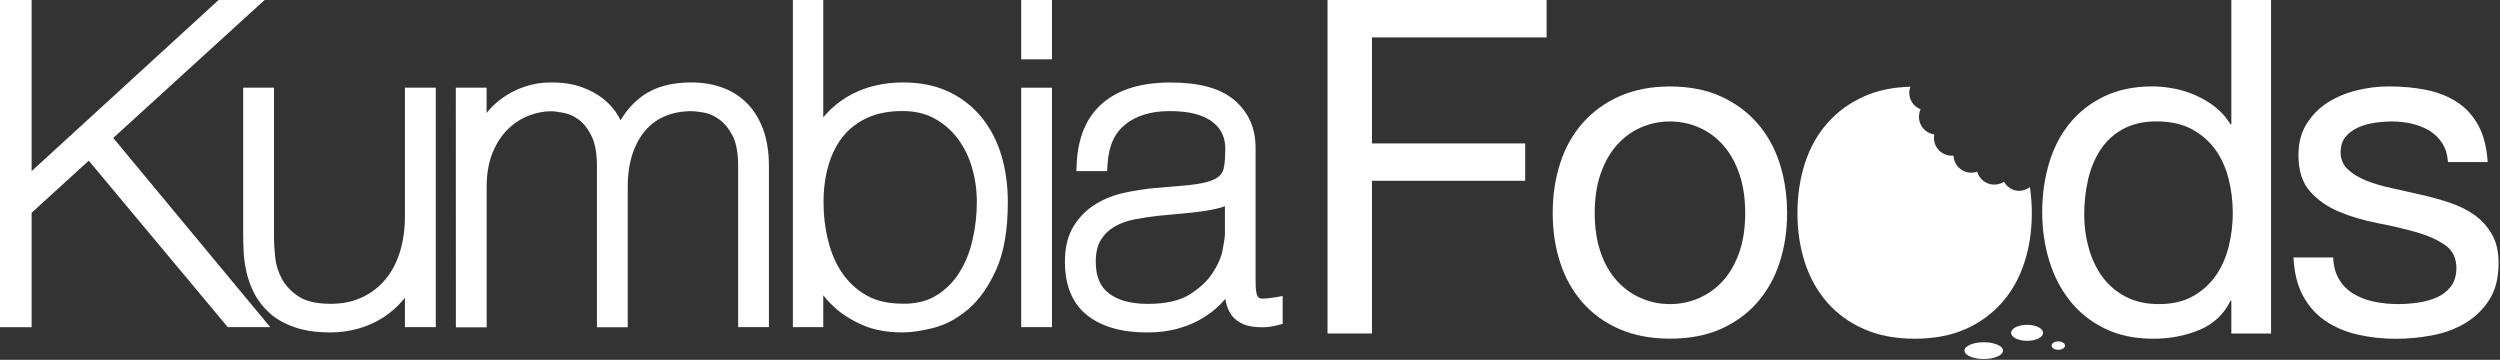
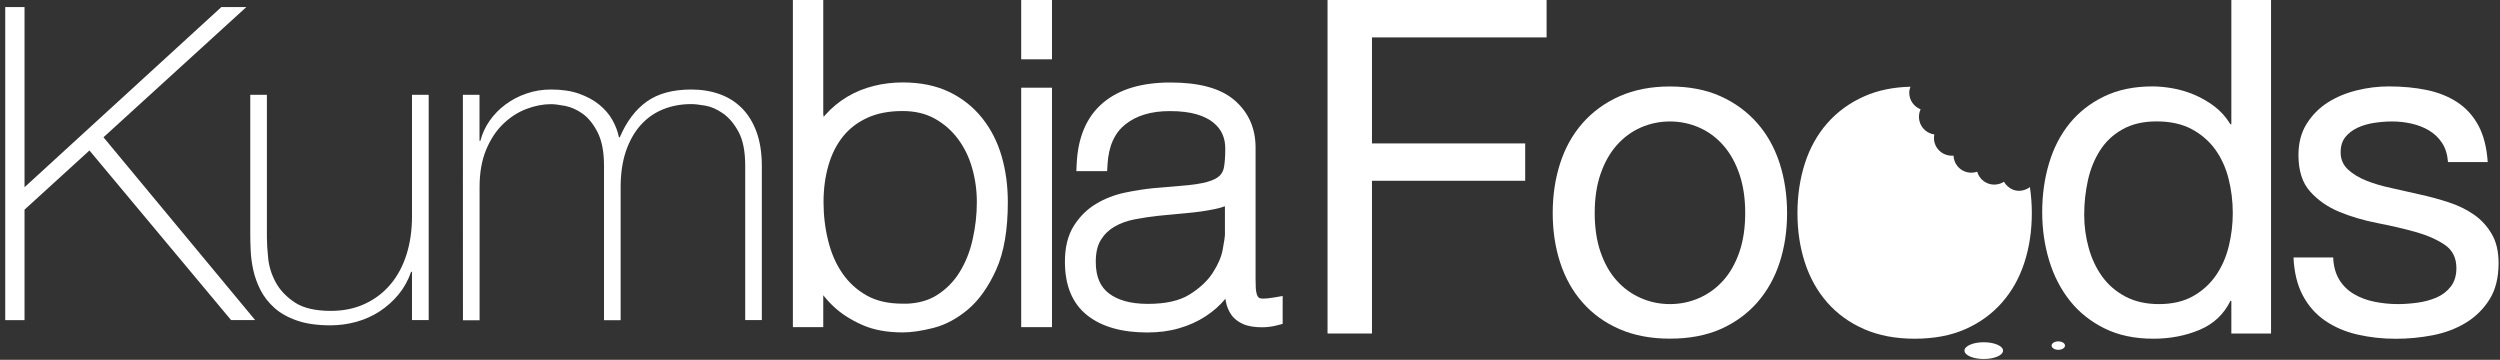
<svg xmlns="http://www.w3.org/2000/svg" width="403" height="58" viewBox="0 0 403 58" fill="none">
  <rect x="0" y="0" width="403" height="58" fill="#333333" stroke="none" />
  <g clip-path="url(#clip0_278_39)">
    <path d="M0.844 1.142H3.954V30.177L35.68 1.142H39.705L16.68 22.127L41.128 51.593H37.246L14.419 24.256L3.954 33.795V51.604H0.844V1.142Z" fill="white" />
-     <path fill-rule="evenodd" clip-rule="evenodd" d="M-0.297 0H5.096V27.585L35.238 0H42.653L18.254 22.237L43.559 52.734H36.713L14.307 25.902L5.096 34.298V52.745H-0.297V0ZM1.986 2.283V50.463H2.813V33.29L14.532 22.609L37.781 50.452H38.699L15.106 22.017L36.759 2.283H36.124L2.813 32.769V2.283H1.986Z" fill="white" />
    <path d="M69.104 51.593H66.413V43.819H66.27C65.796 45.186 65.123 46.399 64.252 47.458C63.381 48.516 62.366 49.421 61.219 50.181C60.061 50.931 58.804 51.505 57.437 51.88C56.069 52.255 54.68 52.442 53.268 52.442C51.151 52.442 49.342 52.188 47.865 51.67C46.376 51.152 45.163 50.468 44.225 49.619C43.288 48.77 42.538 47.822 41.998 46.763C41.458 45.704 41.072 44.635 40.829 43.543C40.597 42.462 40.454 41.414 40.41 40.4C40.366 39.385 40.344 38.503 40.344 37.753V15.279H43.023V38.239C43.023 39.176 43.09 40.323 43.233 41.668C43.376 43.014 43.784 44.304 44.468 45.55C45.152 46.796 46.177 47.866 47.545 48.77C48.912 49.663 50.842 50.115 53.334 50.115C55.364 50.115 57.183 49.74 58.815 48.98C60.436 48.23 61.815 47.182 62.95 45.837C64.086 44.491 64.936 42.892 65.531 41.029C66.115 39.165 66.413 37.136 66.413 34.919V15.279H69.104V51.593Z" fill="white" />
-     <path fill-rule="evenodd" clip-rule="evenodd" d="M39.203 14.137H44.166V38.238C44.166 39.125 44.228 40.23 44.369 41.547C44.495 42.737 44.856 43.882 45.469 45.001C46.05 46.059 46.935 46.997 48.172 47.816C49.282 48.54 50.961 48.974 53.335 48.974C55.22 48.974 56.872 48.626 58.334 47.945L58.337 47.943C59.809 47.262 61.052 46.316 62.079 45.1C63.105 43.885 63.887 42.425 64.444 40.684C64.989 38.943 65.273 37.031 65.273 34.919V14.137H70.246V52.734H65.273V48.011C65.227 48.069 65.181 48.126 65.134 48.183C64.188 49.332 63.088 50.312 61.851 51.132L61.84 51.139C60.587 51.951 59.223 52.573 57.739 52.98C56.274 53.382 54.783 53.583 53.269 53.583C51.069 53.583 49.124 53.321 47.489 52.747C45.89 52.191 44.535 51.438 43.46 50.465C42.433 49.534 41.593 48.478 40.982 47.282C40.4 46.14 39.98 44.98 39.715 43.79L39.714 43.782C39.471 42.648 39.318 41.537 39.27 40.449C39.226 39.423 39.203 38.524 39.203 37.753V14.137ZM66.148 42.677H67.555V50.451H67.963V16.42H67.555V34.919C67.555 37.239 67.243 39.384 66.621 41.37L66.619 41.376C66.476 41.822 66.32 42.256 66.148 42.677ZM56.338 50.974C55.38 51.164 54.379 51.256 53.335 51.256C50.727 51.256 48.547 50.787 46.921 49.725L46.916 49.722C45.42 48.732 44.255 47.532 43.468 46.099C42.715 44.725 42.259 43.29 42.099 41.789C41.952 40.415 41.883 39.226 41.883 38.238V16.42H41.486V37.753C41.486 38.482 41.507 39.347 41.551 40.35C41.592 41.291 41.725 42.273 41.945 43.299C42.166 44.292 42.518 45.269 43.015 46.244C43.485 47.165 44.145 48.005 44.992 48.773C45.792 49.497 46.862 50.112 48.241 50.592L48.243 50.593C49.563 51.056 51.235 51.301 53.269 51.301C54.305 51.301 55.328 51.192 56.338 50.974Z" fill="white" />
    <path d="M74.617 15.279H77.297V22.701H77.44C77.727 21.565 78.212 20.495 78.918 19.48C79.624 18.466 80.484 17.584 81.499 16.834C82.513 16.084 83.638 15.488 84.895 15.069C86.141 14.639 87.453 14.43 88.821 14.43C90.563 14.43 92.074 14.65 93.342 15.102C94.61 15.555 95.691 16.139 96.595 16.867C97.489 17.595 98.194 18.422 98.713 19.337C99.231 20.252 99.584 21.19 99.771 22.127H99.915C100.995 19.58 102.451 17.661 104.26 16.371C106.068 15.08 108.461 14.43 111.428 14.43C113.071 14.43 114.593 14.672 115.982 15.168C117.372 15.665 118.574 16.415 119.588 17.429C120.603 18.444 121.386 19.723 121.959 21.278C122.522 22.833 122.808 24.674 122.808 26.792V51.593H120.128V26.726C120.128 24.421 119.776 22.601 119.07 21.289C118.364 19.966 117.526 18.973 116.556 18.289C115.585 17.606 114.626 17.187 113.655 17.021C112.685 16.856 111.946 16.779 111.428 16.779C109.773 16.779 108.263 17.065 106.873 17.628C105.484 18.19 104.282 19.039 103.267 20.175C102.253 21.311 101.47 22.712 100.896 24.377C100.334 26.053 100.047 27.972 100.047 30.133V51.615H97.367V26.748C97.367 24.487 97.025 22.689 96.342 21.344C95.658 19.999 94.853 19.006 93.938 18.345C93.022 17.683 92.074 17.264 91.115 17.076C90.155 16.889 89.383 16.79 88.821 16.79C87.553 16.79 86.229 17.043 84.862 17.562C83.495 18.08 82.248 18.885 81.124 19.966C79.999 21.046 79.072 22.436 78.367 24.134C77.661 25.832 77.308 27.828 77.308 30.144V51.626H74.628L74.617 15.279Z" fill="white" />
-     <path fill-rule="evenodd" clip-rule="evenodd" d="M88.822 15.571C87.573 15.571 86.387 15.762 85.269 16.148L85.257 16.152C84.654 16.353 84.086 16.598 83.548 16.885C83.845 16.742 84.149 16.611 84.459 16.494C85.939 15.933 87.4 15.648 88.822 15.648C89.495 15.648 90.353 15.764 91.335 15.956C92.473 16.178 93.573 16.671 94.608 17.419C95.706 18.213 96.617 19.365 97.36 20.827C98.156 22.392 98.51 24.389 98.51 26.747V50.474H98.907V30.133C98.907 27.872 99.207 25.827 99.815 24.013L99.818 24.005C99.904 23.754 99.995 23.509 100.091 23.268H98.837L98.653 22.351C98.491 21.541 98.184 20.717 97.721 19.899C97.278 19.117 96.669 18.398 95.878 17.753C95.089 17.119 94.127 16.593 92.96 16.177C91.848 15.781 90.474 15.571 88.822 15.571ZM104.677 17.481C105.233 17.126 105.823 16.822 106.446 16.57C107.982 15.948 109.639 15.637 111.429 15.637C112.042 15.637 112.854 15.726 113.848 15.896C115.017 16.095 116.132 16.594 117.214 17.356C118.36 18.164 119.307 19.306 120.077 20.75C120.908 22.295 121.271 24.328 121.271 26.725V50.451H121.668V26.791C121.668 24.775 121.395 23.071 120.888 21.669C120.362 20.244 119.66 19.114 118.782 18.236C117.892 17.346 116.837 16.685 115.599 16.243C114.349 15.797 112.959 15.571 111.429 15.571C108.623 15.571 106.484 16.186 104.924 17.299C104.841 17.358 104.759 17.419 104.677 17.481ZM100.029 19.385C99.929 19.18 99.822 18.977 99.707 18.774C99.114 17.727 98.312 16.792 97.317 15.982L97.312 15.977C96.293 15.157 95.095 14.515 93.727 14.027C92.303 13.519 90.655 13.288 88.822 13.288C87.338 13.288 85.901 13.515 84.529 13.988C83.158 14.446 81.928 15.097 80.821 15.916C79.918 16.583 79.123 17.349 78.439 18.213V14.137H73.477L73.488 52.767H78.45V30.144C78.45 27.942 78.786 26.101 79.422 24.572C80.076 22.997 80.919 21.745 81.915 20.788C82.939 19.805 84.056 19.088 85.267 18.629C86.522 18.153 87.708 17.931 88.822 17.931C89.273 17.931 89.96 18.013 90.897 18.196C91.677 18.349 92.474 18.694 93.27 19.269C94.002 19.799 94.701 20.632 95.325 21.861C95.897 22.986 96.227 24.585 96.227 26.747V52.756H101.19V30.133C101.19 28.073 101.463 26.281 101.978 24.744C102.511 23.197 103.224 21.938 104.119 20.935C105.02 19.927 106.078 19.181 107.303 18.686C108.546 18.182 109.91 17.92 111.429 17.92C111.852 17.92 112.518 17.985 113.465 18.146C114.237 18.278 115.04 18.617 115.899 19.222C116.694 19.782 117.423 20.624 118.064 21.826L118.066 21.829C118.646 22.908 118.988 24.514 118.988 26.725V52.734H123.951V26.791C123.951 24.575 123.651 22.597 123.034 20.889L123.031 20.883C122.411 19.2 121.546 17.772 120.396 16.622C119.257 15.483 117.909 14.644 116.367 14.093C114.838 13.547 113.185 13.288 111.429 13.288C108.302 13.288 105.654 13.974 103.598 15.441C102.196 16.441 101.008 17.765 100.029 19.385ZM77.254 23.842H76.157V16.42H75.76L75.77 50.484H76.168V30.144C76.168 27.777 76.519 25.675 77.254 23.842Z" fill="white" />
-     <path d="M128.953 1.142H131.567V22.976H131.71C132.228 21.565 132.956 20.33 133.905 19.271C134.842 18.212 135.934 17.319 137.158 16.58C138.382 15.853 139.705 15.312 141.128 14.959C142.539 14.606 144.006 14.43 145.517 14.43C148.207 14.43 150.534 14.904 152.497 15.841C154.46 16.779 156.092 18.08 157.416 19.723C158.739 21.377 159.72 23.296 160.36 25.48C161 27.674 161.319 30.034 161.319 32.582C161.319 36.916 160.724 40.389 159.544 43.003C158.364 45.616 156.941 47.623 155.298 49.013C153.644 50.402 151.924 51.318 150.126 51.77C148.329 52.222 146.796 52.443 145.528 52.443C143.124 52.443 141.073 52.068 139.396 51.307C137.72 50.557 136.342 49.675 135.25 48.66C134.158 47.645 133.342 46.642 132.769 45.66C132.206 44.668 131.853 43.94 131.71 43.466H131.567V51.593H128.953V1.142ZM145.517 50.116C147.921 50.116 149.95 49.597 151.604 48.561C153.258 47.524 154.604 46.168 155.64 44.502C156.677 42.826 157.438 40.952 157.901 38.845C158.375 36.75 158.607 34.666 158.607 32.593C158.607 30.519 158.331 28.612 157.791 26.726C157.25 24.84 156.423 23.164 155.309 21.675C154.196 20.186 152.828 19.006 151.196 18.102C149.564 17.209 147.667 16.757 145.495 16.757C143.135 16.757 141.084 17.154 139.33 17.959C137.577 18.764 136.143 19.867 135.007 21.278C133.871 22.69 133.022 24.366 132.46 26.296C131.898 28.226 131.611 30.321 131.611 32.582C131.611 34.798 131.864 36.96 132.394 39.077C132.912 41.194 133.728 43.069 134.842 44.69C135.956 46.311 137.378 47.623 139.132 48.616C140.874 49.608 143.002 50.094 145.506 50.094L145.517 50.116Z" fill="white" />
+     <path d="M128.953 1.142H131.567H131.71C132.228 21.565 132.956 20.33 133.905 19.271C134.842 18.212 135.934 17.319 137.158 16.58C138.382 15.853 139.705 15.312 141.128 14.959C142.539 14.606 144.006 14.43 145.517 14.43C148.207 14.43 150.534 14.904 152.497 15.841C154.46 16.779 156.092 18.08 157.416 19.723C158.739 21.377 159.72 23.296 160.36 25.48C161 27.674 161.319 30.034 161.319 32.582C161.319 36.916 160.724 40.389 159.544 43.003C158.364 45.616 156.941 47.623 155.298 49.013C153.644 50.402 151.924 51.318 150.126 51.77C148.329 52.222 146.796 52.443 145.528 52.443C143.124 52.443 141.073 52.068 139.396 51.307C137.72 50.557 136.342 49.675 135.25 48.66C134.158 47.645 133.342 46.642 132.769 45.66C132.206 44.668 131.853 43.94 131.71 43.466H131.567V51.593H128.953V1.142ZM145.517 50.116C147.921 50.116 149.95 49.597 151.604 48.561C153.258 47.524 154.604 46.168 155.64 44.502C156.677 42.826 157.438 40.952 157.901 38.845C158.375 36.75 158.607 34.666 158.607 32.593C158.607 30.519 158.331 28.612 157.791 26.726C157.25 24.84 156.423 23.164 155.309 21.675C154.196 20.186 152.828 19.006 151.196 18.102C149.564 17.209 147.667 16.757 145.495 16.757C143.135 16.757 141.084 17.154 139.33 17.959C137.577 18.764 136.143 19.867 135.007 21.278C133.871 22.69 133.022 24.366 132.46 26.296C131.898 28.226 131.611 30.321 131.611 32.582C131.611 34.798 131.864 36.96 132.394 39.077C132.912 41.194 133.728 43.069 134.842 44.69C135.956 46.311 137.378 47.623 139.132 48.616C140.874 49.608 143.002 50.094 145.506 50.094L145.517 50.116Z" fill="white" />
    <path fill-rule="evenodd" clip-rule="evenodd" d="M127.812 0H132.709V18.914C132.82 18.777 132.935 18.643 133.053 18.512C134.071 17.362 135.253 16.397 136.569 15.603L136.575 15.599C137.898 14.813 139.325 14.23 140.853 13.851C142.358 13.475 143.918 13.288 145.517 13.288C148.341 13.288 150.843 13.786 152.99 14.811C155.107 15.822 156.875 17.231 158.305 19.007L158.308 19.01C159.731 20.789 160.778 22.843 161.456 25.159L161.457 25.16C162.129 27.469 162.462 29.938 162.462 32.581C162.462 37.004 161.856 40.656 160.585 43.472C159.356 46.193 157.843 48.356 156.036 49.884L156.033 49.887C154.268 51.37 152.395 52.376 150.405 52.876C148.552 53.343 146.921 53.584 145.528 53.584C143.014 53.584 140.792 53.193 138.928 52.347C137.163 51.557 135.674 50.611 134.474 49.496C133.795 48.865 133.208 48.23 132.709 47.592V52.734H127.812V0ZM132.02 24.118H130.426V2.283H130.095V50.452H130.426V42.324H132.263C131.867 41.385 131.542 40.393 131.287 39.351C130.734 37.139 130.47 34.885 130.47 32.581C130.47 30.224 130.769 28.02 131.365 25.976C131.552 25.333 131.771 24.713 132.02 24.118ZM133.975 45.442C134.469 46.203 135.141 47 136.028 47.824C137.01 48.737 138.277 49.555 139.863 50.264L139.869 50.267C141.357 50.943 143.236 51.301 145.528 51.301C146.15 51.301 146.857 51.242 147.652 51.118C146.968 51.211 146.256 51.257 145.517 51.257H144.812L144.795 51.222C142.439 51.137 140.347 50.621 138.569 49.608C136.703 48.552 135.176 47.157 133.975 45.442ZM149.036 50.855C149.299 50.797 149.57 50.733 149.849 50.663C151.453 50.259 153.021 49.435 154.563 48.14C156.042 46.889 157.373 45.038 158.504 42.533C159.593 40.122 160.179 36.827 160.179 32.581C160.179 30.13 159.871 27.879 159.265 25.799M149.036 50.855C150.188 50.57 151.249 50.13 152.211 49.528C154.014 48.398 155.483 46.916 156.61 45.105L156.612 45.103C157.718 43.313 158.526 41.319 159.016 39.093C159.508 36.918 159.749 34.75 159.749 32.592C159.749 30.413 159.458 28.399 158.889 26.411C158.312 24.398 157.424 22.595 156.224 20.991C155.011 19.37 153.519 18.084 151.75 17.104L151.745 17.101C149.921 16.102 147.83 15.615 145.495 15.615C144.274 15.615 143.117 15.716 142.027 15.924C143.153 15.689 144.318 15.571 145.517 15.571C148.075 15.571 150.227 16.022 152.006 16.871C153.814 17.735 155.31 18.928 156.526 20.438C157.749 21.966 158.664 23.749 159.265 25.799M145.495 17.898C143.262 17.898 141.38 18.274 139.807 18.996C138.205 19.732 136.916 20.728 135.897 21.994C134.866 23.275 134.082 24.813 133.556 26.615C133.027 28.431 132.753 30.418 132.753 32.581C132.753 34.71 132.996 36.778 133.502 38.8L133.503 38.805C133.992 40.804 134.756 42.548 135.783 44.043C136.799 45.522 138.092 46.715 139.695 47.622L139.697 47.624C141.226 48.495 143.148 48.952 145.506 48.952H146.212L146.215 48.958C148.136 48.867 149.716 48.397 150.999 47.593C152.503 46.65 153.725 45.42 154.671 43.9C155.637 42.339 156.35 40.585 156.787 38.6L156.788 38.593C157.244 36.58 157.466 34.58 157.466 32.592C157.466 30.625 157.205 28.823 156.694 27.04C156.19 25.282 155.424 23.732 154.396 22.359C153.382 21.003 152.14 19.93 150.646 19.102C149.207 18.314 147.505 17.898 145.495 17.898Z" fill="white" />
    <path d="M165.758 8.42V1.142H168.438V8.42H165.758ZM165.758 51.593V15.279H168.438V51.593H165.758Z" fill="white" />
    <path fill-rule="evenodd" clip-rule="evenodd" d="M164.617 0H169.58V9.561H164.617V0ZM166.9 2.283V7.278H167.297V2.283H166.9ZM164.617 14.137H169.58V52.734H164.617V14.137ZM166.9 16.42V50.452H167.297V16.42H166.9Z" fill="white" />
    <path d="M198.609 44.392H198.466C198.036 45.473 197.43 46.498 196.625 47.469C195.82 48.439 194.849 49.3 193.691 50.049C192.533 50.799 191.232 51.395 189.765 51.814C188.31 52.244 186.7 52.453 184.957 52.453C181.098 52.453 178.098 51.615 175.981 49.939C173.863 48.274 172.805 45.693 172.805 42.198C172.805 40.08 173.224 38.349 174.073 37.004C174.922 35.658 175.992 34.6 177.293 33.828C178.594 33.045 180.028 32.493 181.605 32.162C183.182 31.832 184.704 31.6 186.159 31.457L190.328 31.104C192.258 30.96 193.779 30.74 194.882 30.431C195.985 30.122 196.823 29.703 197.385 29.163C197.948 28.622 198.301 27.928 198.444 27.079C198.587 26.23 198.654 25.171 198.654 23.903C198.654 22.91 198.466 21.995 198.091 21.146C197.716 20.297 197.121 19.547 196.327 18.885C195.522 18.223 194.485 17.705 193.217 17.33C191.949 16.955 190.394 16.768 188.552 16.768C185.299 16.768 182.674 17.573 180.678 19.172C178.671 20.771 177.58 23.197 177.392 26.45H174.701C174.889 22.447 176.168 19.448 178.55 17.441C180.932 15.433 184.307 14.441 188.685 14.441C193.063 14.441 196.261 15.301 198.257 17.021C200.253 18.742 201.256 20.991 201.256 23.77V44.899C201.256 45.418 201.267 45.936 201.289 46.454C201.311 46.973 201.4 47.447 201.532 47.866C201.675 48.296 201.907 48.638 202.238 48.892C202.568 49.145 203.043 49.277 203.649 49.277C204.123 49.277 204.785 49.211 205.623 49.068V51.329C204.917 51.516 204.19 51.615 203.429 51.615C202.348 51.615 201.488 51.472 200.848 51.196C200.209 50.91 199.723 50.535 199.403 50.06C199.073 49.586 198.852 49.035 198.731 48.395C198.609 47.756 198.554 47.061 198.554 46.311V44.403L198.609 44.392ZM198.444 31.18C197.782 31.985 196.955 32.306 195.61 32.581C194.265 32.868 192.776 33.078 191.122 33.221L186.6 33.651C185.277 33.794 183.965 33.993 182.641 34.247C181.318 34.511 180.127 34.941 179.068 35.559C178.01 36.176 177.15 37.004 176.488 38.073C175.826 39.132 175.495 40.51 175.495 42.209C175.495 44.899 176.345 46.884 178.043 48.186C179.741 49.487 182.068 50.127 185.034 50.127C188.1 50.127 190.526 49.575 192.313 48.472C194.099 47.37 195.467 46.09 196.415 44.657C197.352 43.223 197.959 41.834 198.213 40.488C198.466 39.143 198.598 38.239 198.598 37.764V30.983L198.444 31.18Z" fill="white" />
    <path fill-rule="evenodd" clip-rule="evenodd" d="M188.685 15.582C184.466 15.582 181.391 16.539 179.286 18.313C177.439 19.87 176.29 22.153 175.936 25.308H176.35C176.717 22.33 177.885 19.939 179.967 18.28C182.214 16.48 185.111 15.626 188.553 15.626C190.465 15.626 192.136 15.82 193.541 16.235C194.918 16.642 196.102 17.222 197.052 18.003L197.058 18.008C197.964 18.763 198.679 19.648 199.136 20.684C199.579 21.688 199.796 22.761 199.796 23.902C199.796 25.203 199.728 26.332 199.57 27.268C199.516 27.588 199.438 27.895 199.333 28.187L199.741 27.666V37.764C199.741 38.364 199.584 39.377 199.335 40.7C199.174 41.55 198.893 42.401 198.503 43.251H198.61L198.724 44.403H199.696V46.311C199.696 47.006 199.748 47.628 199.853 48.182C199.949 48.688 200.115 49.084 200.34 49.407L200.345 49.414L200.351 49.422C200.521 49.675 200.813 49.928 201.308 50.151C201.752 50.341 202.439 50.474 203.429 50.474C203.789 50.474 204.139 50.448 204.482 50.399V50.375C204.175 50.404 203.896 50.419 203.65 50.419C202.895 50.419 202.142 50.256 201.544 49.797C201.01 49.387 200.656 48.844 200.45 48.227L200.447 48.218L200.444 48.209C200.281 47.694 200.176 47.12 200.15 46.503C200.127 45.968 200.116 45.434 200.116 44.899V23.77C200.116 21.304 199.243 19.377 197.512 17.886C195.823 16.43 192.958 15.582 188.685 15.582ZM187.432 51.148C186.67 51.228 185.871 51.268 185.035 51.268C181.916 51.268 179.313 50.596 177.349 49.091C175.299 47.52 174.355 45.155 174.355 42.208C174.355 40.372 174.711 38.764 175.519 37.47C176.281 36.241 177.277 35.283 178.494 34.573C179.296 34.105 180.158 33.738 181.075 33.462C179.916 33.773 178.856 34.219 177.882 34.805L177.876 34.809C176.74 35.483 175.798 36.41 175.039 37.612C174.338 38.723 173.947 40.223 173.947 42.197C173.947 45.456 174.923 47.654 176.687 49.042L176.69 49.044C178.534 50.504 181.247 51.312 184.958 51.312C185.825 51.312 186.65 51.257 187.432 51.148ZM197.506 30.522C197.123 30.957 196.633 31.197 195.504 31.438C196.253 31.205 196.932 30.907 197.506 30.522ZM197.458 33.247C196.963 33.443 196.426 33.579 195.844 33.699C194.445 33.996 192.912 34.211 191.226 34.358L186.717 34.786C185.429 34.926 184.152 35.119 182.862 35.367C181.645 35.61 180.577 36 179.644 36.545C178.745 37.069 178.021 37.765 177.459 38.673L177.457 38.678C176.942 39.501 176.638 40.65 176.638 42.208C176.638 44.643 177.392 46.248 178.738 47.279C180.171 48.377 182.221 48.985 185.035 48.985C187.981 48.985 190.172 48.453 191.714 47.501C193.386 46.469 194.621 45.3 195.462 44.029C196.339 42.687 196.873 41.438 197.092 40.277C197.35 38.909 197.458 38.112 197.458 37.764V33.247ZM197.536 48.159C197.525 48.172 197.514 48.184 197.504 48.197C196.621 49.262 195.562 50.198 194.312 51.007C193.058 51.82 191.654 52.461 190.085 52.91C188.508 53.375 186.789 53.594 184.958 53.594C180.95 53.594 177.664 52.726 175.274 50.835C172.805 48.892 171.664 45.929 171.664 42.197C171.664 39.937 172.111 37.975 173.108 36.394C174.047 34.907 175.243 33.717 176.708 32.848C178.126 31.995 179.68 31.4 181.371 31.045C182.988 30.706 184.55 30.468 186.048 30.321L186.056 30.32L190.244 29.965C192.146 29.824 193.58 29.61 194.575 29.332C195.583 29.05 196.221 28.699 196.595 28.34C196.963 27.987 197.212 27.523 197.319 26.888C197.448 26.127 197.513 25.139 197.513 23.902C197.513 23.058 197.355 22.301 197.048 21.607C196.756 20.945 196.281 20.332 195.6 19.764C194.94 19.223 194.052 18.767 192.894 18.424C191.763 18.09 190.325 17.909 188.553 17.909C185.489 17.909 183.138 18.665 181.393 20.062L181.39 20.064C179.703 21.408 178.707 23.491 178.532 26.515L178.47 27.591H173.506L173.562 26.396C173.76 22.173 175.125 18.834 177.815 16.567C180.474 14.327 184.149 13.299 188.685 13.299C193.168 13.299 196.7 14.172 199.003 16.157C201.264 18.106 202.398 20.678 202.398 23.77V44.899C202.398 45.401 202.409 45.903 202.43 46.406C202.448 46.82 202.518 47.192 202.618 47.513C202.699 47.75 202.807 47.889 202.933 47.985C202.996 48.034 203.192 48.136 203.65 48.136C204.033 48.136 204.624 48.081 205.431 47.943L206.765 47.715V52.206L205.917 52.431C205.118 52.644 204.291 52.756 203.429 52.756C202.264 52.756 201.233 52.604 200.397 52.244L200.39 52.241L200.382 52.237C199.605 51.889 198.931 51.396 198.463 50.706C198.03 50.083 197.756 49.378 197.61 48.608C197.582 48.46 197.557 48.31 197.536 48.159Z" fill="white" />
    <path d="M249.31 0.01V6.03H221.16V23.12H245.86V29.14H221.16V53.76H214V0H249.31V0.01Z" fill="white" />
    <path d="M251.497 26.32C252.297 23.83 253.507 21.68 255.107 19.85C256.717 18.02 258.697 16.57 261.057 15.52C263.417 14.47 266.127 13.94 269.187 13.94C272.297 13.94 275.027 14.47 277.357 15.52C279.687 16.57 281.657 18.02 283.267 19.85C284.877 21.68 286.077 23.84 286.877 26.32C287.677 28.81 288.077 31.48 288.077 34.34C288.077 37.2 287.677 39.86 286.877 42.32C286.077 44.78 284.867 46.93 283.267 48.76C281.657 50.59 279.687 52.02 277.357 53.05C275.027 54.08 272.297 54.59 269.187 54.59C266.127 54.59 263.417 54.08 261.057 53.05C258.697 52.02 256.717 50.59 255.107 48.76C253.497 46.93 252.297 44.78 251.497 42.32C250.697 39.86 250.297 37.2 250.297 34.34C250.297 31.48 250.697 28.81 251.497 26.32ZM258.007 40.63C258.637 42.46 259.497 43.99 260.607 45.22C261.707 46.45 263.007 47.39 264.487 48.04C265.967 48.69 267.537 49.02 269.197 49.02C270.857 49.02 272.417 48.69 273.907 48.04C275.387 47.39 276.677 46.45 277.787 45.22C278.887 43.99 279.757 42.46 280.387 40.63C281.017 38.8 281.327 36.7 281.327 34.34C281.327 31.98 281.017 29.89 280.387 28.05C279.757 26.22 278.897 24.67 277.787 23.42C276.687 22.17 275.387 21.21 273.907 20.56C272.427 19.91 270.857 19.58 269.197 19.58C267.537 19.58 265.967 19.91 264.487 20.56C263.007 21.21 261.717 22.17 260.607 23.42C259.497 24.68 258.637 26.22 258.007 28.05C257.377 29.88 257.067 31.98 257.067 34.34C257.067 36.7 257.377 38.8 258.007 40.63Z" fill="white" />
    <path d="M359.693 53.77V48.5H359.543C358.493 50.66 356.833 52.22 354.573 53.17C352.313 54.12 349.833 54.6 347.123 54.6C344.113 54.6 341.493 54.05 339.253 52.94C337.023 51.84 335.163 50.36 333.683 48.5C332.203 46.64 331.083 44.48 330.333 42.02C329.583 39.56 329.203 36.95 329.203 34.19C329.203 31.43 329.563 28.82 330.293 26.36C331.023 23.9 332.123 21.75 333.603 19.92C335.083 18.09 336.943 16.63 339.173 15.55C341.403 14.47 344.003 13.93 346.963 13.93C347.963 13.93 349.043 14.03 350.203 14.23C351.353 14.43 352.513 14.77 353.663 15.25C354.813 15.73 355.913 16.36 356.943 17.13C357.973 17.91 358.833 18.87 359.543 20.03H359.693V0H366.093V53.76H359.693V53.77ZM336.693 39.95C337.173 41.68 337.893 43.22 338.873 44.58C339.853 45.93 341.103 47.01 342.643 47.82C344.173 48.62 345.963 49.02 348.023 49.02C350.183 49.02 352.013 48.59 353.523 47.74C355.033 46.89 356.253 45.77 357.213 44.39C358.163 43.01 358.853 41.44 359.283 39.68C359.713 37.92 359.923 36.14 359.923 34.33C359.923 32.42 359.693 30.58 359.243 28.8C358.793 27.02 358.073 25.45 357.093 24.09C356.113 22.74 354.843 21.64 353.293 20.81C351.733 19.98 349.853 19.57 347.643 19.57C345.483 19.57 343.653 20 342.143 20.85C340.633 21.7 339.433 22.83 338.533 24.24C337.633 25.64 336.973 27.25 336.573 29.06C336.173 30.87 335.973 32.72 335.973 34.63C335.973 36.44 336.213 38.21 336.693 39.94V39.95Z" fill="white" />
    <path d="M377.081 45.07C377.681 46.05 378.471 46.83 379.451 47.4C380.431 47.98 381.531 48.39 382.761 48.64C383.991 48.89 385.261 49.02 386.561 49.02C387.561 49.02 388.621 48.94 389.721 48.79C390.821 48.64 391.841 48.36 392.771 47.96C393.701 47.56 394.461 46.97 395.071 46.19C395.671 45.41 395.971 44.42 395.971 43.22C395.971 41.56 395.341 40.31 394.091 39.46C392.831 38.61 391.271 37.92 389.381 37.39C387.501 36.86 385.451 36.39 383.241 35.96C381.031 35.53 378.991 34.93 377.101 34.15C375.221 33.37 373.651 32.28 372.391 30.87C371.131 29.47 370.511 27.51 370.511 25C370.511 23.04 370.951 21.36 371.831 19.96C372.711 18.56 373.841 17.41 375.221 16.53C376.601 15.65 378.161 15 379.891 14.57C381.621 14.14 383.341 13.93 385.051 13.93C387.261 13.93 389.291 14.12 391.151 14.5C393.011 14.88 394.651 15.53 396.081 16.46C397.511 17.39 398.651 18.64 399.511 20.22C400.361 21.8 400.861 23.77 401.021 26.13H394.621C394.521 24.88 394.191 23.83 393.641 23.01C393.091 22.18 392.381 21.52 391.531 21.01C390.681 20.51 389.731 20.15 388.711 19.92C387.681 19.69 386.641 19.58 385.591 19.58C384.641 19.58 383.671 19.66 382.691 19.81C381.711 19.96 380.821 20.22 380.021 20.6C379.221 20.98 378.561 21.48 378.061 22.11C377.561 22.74 377.311 23.55 377.311 24.56C377.311 25.66 377.701 26.58 378.481 27.31C379.261 28.04 380.251 28.64 381.451 29.12C382.651 29.6 384.011 30 385.521 30.32C387.031 30.65 388.531 30.99 390.041 31.34C391.651 31.69 393.221 32.12 394.751 32.62C396.281 33.12 397.641 33.79 398.821 34.61C400.001 35.44 400.951 36.48 401.681 37.74C402.411 39 402.771 40.55 402.771 42.41C402.771 44.77 402.281 46.73 401.301 48.28C400.321 49.84 399.041 51.09 397.461 52.05C395.881 53 394.101 53.67 392.111 54.05C390.131 54.43 388.161 54.61 386.201 54.61C384.041 54.61 381.981 54.38 380.031 53.93C378.071 53.48 376.341 52.74 374.831 51.71C373.321 50.68 372.121 49.33 371.221 47.64C370.321 45.96 369.821 43.91 369.711 41.5H376.111C376.161 42.91 376.491 44.1 377.091 45.08L377.081 45.07Z" fill="white" />
    <path d="M324.45 30.55C323.83 30.3 323.35 29.84 323.04 29.3C322.07 29.92 320.79 29.93 319.8 29.22C319.25 28.83 318.9 28.28 318.72 27.68C317.63 28.06 316.38 27.76 315.59 26.84C315.15 26.33 314.93 25.71 314.91 25.09C313.77 25.2 312.62 24.62 312.06 23.54C311.75 22.94 311.69 22.29 311.81 21.67C310.67 21.51 309.69 20.68 309.41 19.49C309.25 18.84 309.34 18.19 309.6 17.62C308.53 17.2 307.77 16.16 307.77 14.94C307.77 14.6 307.86 14.28 307.96 13.98C305.18 14.05 302.69 14.56 300.51 15.53C298.15 16.58 296.17 18.03 294.56 19.86C292.95 21.69 291.75 23.85 290.95 26.33C290.15 28.82 289.75 31.49 289.75 34.35C289.75 37.21 290.15 39.87 290.95 42.33C291.75 44.79 292.96 46.94 294.56 48.77C296.17 50.6 298.15 52.03 300.51 53.06C302.87 54.09 305.58 54.6 308.64 54.6C311.75 54.6 314.48 54.09 316.81 53.06C319.14 52.03 321.11 50.6 322.72 48.77C324.33 46.94 325.53 44.79 326.33 42.33C327.13 39.87 327.53 37.21 327.53 34.35C327.53 32.9 327.42 31.51 327.22 30.16C326.44 30.74 325.41 30.95 324.44 30.56L324.45 30.55Z" fill="white" />
-     <path d="M326.768 54.94C328.192 54.94 329.348 54.362 329.348 53.65C329.348 52.937 328.192 52.36 326.768 52.36C325.343 52.36 324.188 52.937 324.188 53.65C324.188 54.362 325.343 54.94 326.768 54.94Z" fill="white" />
    <path d="M319.782 57.87C321.499 57.87 322.892 57.266 322.892 56.52C322.892 55.774 321.499 55.17 319.782 55.17C318.064 55.17 316.672 55.774 316.672 56.52C316.672 57.266 318.064 57.87 319.782 57.87Z" fill="white" />
    <path d="M331.799 56.39C332.395 56.39 332.879 56.085 332.879 55.71C332.879 55.334 332.395 55.03 331.799 55.03C331.202 55.03 330.719 55.334 330.719 55.71C330.719 56.085 331.202 56.39 331.799 56.39Z" fill="white" />
  </g>
  <defs>
    <clipPath id="clip0_278_39">
      <rect width="403" height="58" fill="white" />
    </clipPath>
  </defs>
</svg>